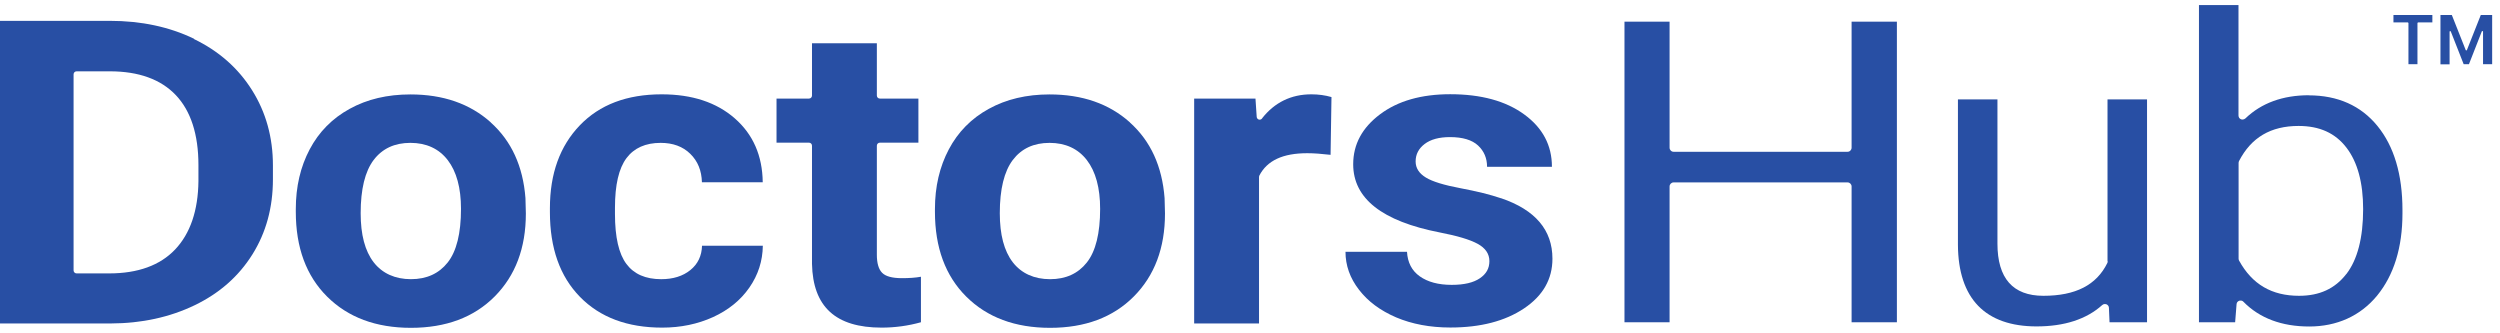
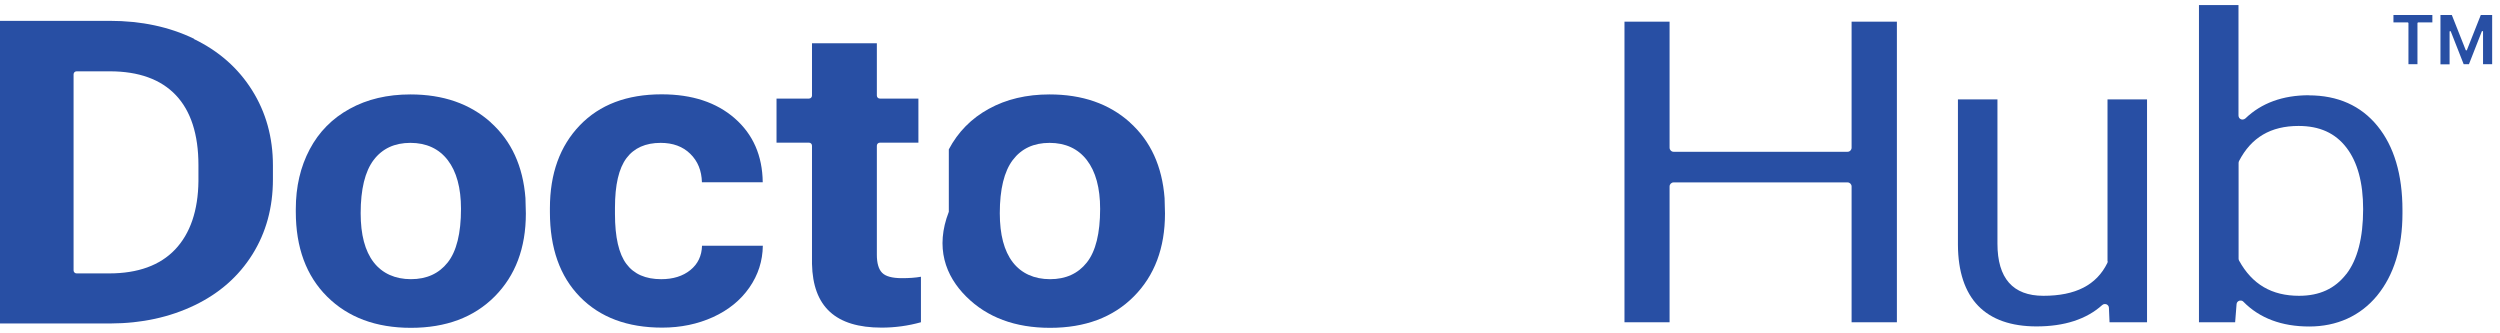
<svg xmlns="http://www.w3.org/2000/svg" width="248" height="33" viewBox="0 0 248 33" fill="none">
  <g clip-path="url(#clip0_1812_5248)">
    <path d="M48.676 12.131C46.615 10.292 43.971 9.367 40.714 9.367C38.432 9.367 36.421 9.839 34.692 10.794C32.963 11.739 31.636 13.086 30.721 14.816C29.806 16.545 29.344 18.515 29.344 20.737V21.009C29.344 24.557 30.379 27.362 32.45 29.423C34.521 31.484 37.296 32.52 40.764 32.52C44.233 32.52 47.008 31.484 49.069 29.413C51.13 27.342 52.165 24.598 52.165 21.18L52.125 19.651C51.883 16.495 50.737 13.991 48.687 12.152L48.676 12.131ZM44.414 26.035C43.539 27.141 42.323 27.694 40.764 27.694C39.206 27.694 37.929 27.131 37.065 26.015C36.2 24.889 35.778 23.271 35.778 21.149C35.778 18.767 36.21 17.007 37.065 15.871C37.929 14.735 39.146 14.172 40.714 14.172C42.282 14.172 43.539 14.745 44.414 15.881C45.288 17.017 45.731 18.636 45.731 20.717C45.731 23.15 45.288 24.929 44.414 26.035Z" fill="#284FA4" />
    <path d="M62.141 15.691C62.905 14.676 64.041 14.173 65.539 14.173C66.756 14.173 67.741 14.535 68.475 15.259C69.219 15.983 69.601 16.928 69.631 18.084H75.663C75.633 15.45 74.708 13.329 72.888 11.74C71.069 10.152 68.656 9.357 65.64 9.357C62.191 9.357 59.487 10.383 57.517 12.434C55.546 14.485 54.551 17.219 54.551 20.657V21.049C54.551 24.619 55.546 27.423 57.537 29.454C59.527 31.485 62.242 32.5 65.69 32.5C67.53 32.5 69.209 32.148 70.737 31.455C72.255 30.761 73.461 29.786 74.336 28.529C75.21 27.273 75.653 25.885 75.673 24.377H69.641C69.611 25.383 69.229 26.187 68.485 26.79C67.741 27.393 66.776 27.695 65.589 27.695C64.041 27.695 62.895 27.192 62.141 26.187C61.387 25.181 61.005 23.533 61.005 21.23V20.607C61.005 18.335 61.387 16.696 62.151 15.681L62.141 15.691Z" fill="#284FA4" />
-     <path d="M112.079 12.132C110.018 10.292 107.374 9.367 104.116 9.367C101.834 9.367 99.824 9.84 98.094 10.795C96.365 11.74 95.038 13.087 94.123 14.816C93.209 16.545 92.746 18.516 92.746 20.738V21.009C92.746 24.558 93.782 27.363 95.853 29.424C97.924 31.485 100.698 32.52 104.167 32.52C107.635 32.52 110.41 31.485 112.471 29.414C114.532 27.343 115.567 24.598 115.567 21.18L115.527 19.652C115.286 16.495 114.14 13.992 112.089 12.152L112.079 12.132ZM107.816 26.036C106.942 27.142 105.725 27.695 104.167 27.695C102.608 27.695 101.332 27.132 100.467 26.016C99.603 24.89 99.18 23.271 99.18 21.15C99.18 18.767 99.613 17.008 100.467 15.872C101.332 14.736 102.548 14.173 104.116 14.173C105.685 14.173 106.942 14.746 107.816 15.882C108.691 17.018 109.133 18.636 109.133 20.718C109.133 23.15 108.691 24.93 107.816 26.036Z" fill="#284FA4" />
-     <path d="M148.915 19.672C147.819 19.3 146.462 18.968 144.863 18.667C143.265 18.365 142.119 18.023 141.445 17.611C140.771 17.199 140.43 16.676 140.43 16.013C140.43 15.309 140.731 14.736 141.324 14.283C141.918 13.831 142.752 13.6 143.838 13.6C145.094 13.6 146.029 13.881 146.623 14.434C147.216 14.987 147.517 15.691 147.517 16.545H153.951C153.951 14.414 153.037 12.685 151.197 11.348C149.367 10.011 146.914 9.347 143.858 9.347C140.993 9.347 138.67 10.011 136.901 11.338C135.131 12.665 134.237 14.314 134.237 16.294C134.237 19.692 137.102 21.944 142.832 23.06C144.552 23.392 145.808 23.764 146.582 24.186C147.356 24.608 147.748 25.181 147.748 25.905C147.748 26.629 147.437 27.172 146.803 27.604C146.17 28.037 145.245 28.258 144.009 28.258C142.692 28.258 141.636 27.976 140.842 27.413C140.048 26.85 139.635 26.036 139.575 24.98H133.473C133.473 26.327 133.915 27.584 134.81 28.74C135.705 29.906 136.931 30.811 138.499 31.485C140.068 32.148 141.857 32.49 143.878 32.49C146.864 32.49 149.297 31.857 151.177 30.6C153.057 29.343 154.002 27.695 154.002 25.664C154.002 22.819 152.303 20.818 148.905 19.662L148.915 19.672Z" fill="#284FA4" />
+     <path d="M112.079 12.132C110.018 10.292 107.374 9.367 104.116 9.367C101.834 9.367 99.824 9.84 98.094 10.795C96.365 11.74 95.038 13.087 94.123 14.816V21.009C92.746 24.558 93.782 27.363 95.853 29.424C97.924 31.485 100.698 32.52 104.167 32.52C107.635 32.52 110.41 31.485 112.471 29.414C114.532 27.343 115.567 24.598 115.567 21.18L115.527 19.652C115.286 16.495 114.14 13.992 112.089 12.152L112.079 12.132ZM107.816 26.036C106.942 27.142 105.725 27.695 104.167 27.695C102.608 27.695 101.332 27.132 100.467 26.016C99.603 24.89 99.18 23.271 99.18 21.15C99.18 18.767 99.613 17.008 100.467 15.872C101.332 14.736 102.548 14.173 104.116 14.173C105.685 14.173 106.942 14.746 107.816 15.882C108.691 17.018 109.133 18.636 109.133 20.718C109.133 23.15 108.691 24.93 107.816 26.036Z" fill="#284FA4" />
    <path d="M19.252 3.848C16.799 2.662 14.004 2.068 10.898 2.068H0V32.088H10.968C14.065 32.078 16.849 31.465 19.313 30.278C21.776 29.092 23.686 27.403 25.043 25.231C26.4 23.06 27.074 20.577 27.074 17.792V16.415C27.074 13.62 26.38 11.136 25.003 8.945C23.625 6.753 21.705 5.064 19.252 3.878V3.848ZM19.685 17.963C19.654 20.888 18.87 23.171 17.372 24.749C15.874 26.327 13.673 27.122 10.828 27.122H7.6C7.429 27.122 7.299 26.991 7.299 26.82V7.377C7.299 7.206 7.429 7.075 7.6 7.075H10.898C13.753 7.075 15.955 7.869 17.443 9.438C18.931 11.006 19.685 13.338 19.685 16.374V17.963Z" fill="#284FA4" />
    <path d="M87.497 27.051C87.155 26.699 86.984 26.096 86.984 25.282V14.454C86.984 14.283 87.115 14.152 87.286 14.152H91.106V9.779H87.286C87.115 9.779 86.984 9.649 86.984 9.478V4.29H80.55V9.478C80.55 9.649 80.419 9.779 80.248 9.779H77.031V14.152H80.248C80.419 14.152 80.55 14.283 80.55 14.454V26.176C80.64 30.439 82.902 32.5 87.457 32.5C88.784 32.5 90.101 32.319 91.357 31.967V27.453C90.814 27.554 90.171 27.594 89.467 27.594C88.502 27.594 87.849 27.413 87.507 27.061L87.497 27.051Z" fill="#284FA4" />
-     <path d="M125.207 11.75C125.146 11.82 125.056 11.871 124.965 11.871C124.935 11.871 124.905 11.871 124.875 11.861C124.754 11.82 124.674 11.72 124.664 11.589L124.543 9.78H118.461V32.088H124.895V17.561C124.895 17.561 124.905 17.46 124.925 17.42C125.699 15.922 127.258 15.198 129.681 15.198C130.344 15.198 131.128 15.259 131.993 15.359L132.083 9.629C131.46 9.448 130.786 9.357 130.083 9.357C128.082 9.357 126.433 10.162 125.197 11.74L125.207 11.75Z" fill="#284FA4" />
    <path d="M183.678 14.655C183.678 14.877 183.497 15.057 183.276 15.057H166.024C165.803 15.057 165.622 14.877 165.622 14.655V2.149H161.148V31.967H165.622V18.496C165.622 18.275 165.803 18.094 166.024 18.094H183.276C183.497 18.094 183.678 18.275 183.678 18.496V31.967H188.172V2.149H183.678V14.655Z" fill="#284FA4" />
    <path d="M209.086 25.915C209.086 25.976 209.075 26.036 209.045 26.096C207.97 28.278 205.899 29.343 202.702 29.343C199.676 29.343 198.147 27.604 198.147 24.176V9.86H194.227V24.276C194.237 26.941 194.92 28.981 196.237 30.339C197.554 31.696 199.505 32.38 202.028 32.38C204.793 32.38 206.984 31.666 208.543 30.258C208.623 30.188 208.714 30.158 208.814 30.158C208.864 30.158 208.915 30.168 208.965 30.188C209.106 30.248 209.206 30.389 209.206 30.54L209.266 31.967H212.986V9.86H209.065V25.915H209.086Z" fill="#284FA4" />
    <path d="M229.045 9.448C226.451 9.448 224.33 10.222 222.741 11.75C222.661 11.82 222.56 11.86 222.46 11.86C222.409 11.86 222.349 11.85 222.299 11.83C222.148 11.77 222.058 11.619 222.058 11.458V0.5H218.137V31.967H221.726L221.867 30.178C221.877 30.017 221.977 29.886 222.128 29.836C222.168 29.816 222.218 29.816 222.269 29.816C222.379 29.816 222.48 29.856 222.55 29.936C224.149 31.565 226.35 32.389 229.075 32.389C231.799 32.389 234.142 31.354 235.811 29.323C237.479 27.282 238.324 24.538 238.324 21.17V20.838C238.324 17.319 237.49 14.514 235.841 12.494C234.202 10.483 231.91 9.458 229.025 9.458L229.045 9.448ZM232.754 27.182C231.628 28.64 230.09 29.343 228.069 29.343C225.355 29.343 223.415 28.207 222.118 25.855C222.088 25.794 222.068 25.724 222.068 25.664V16.163C222.068 16.103 222.088 16.032 222.108 15.982C223.324 13.63 225.265 12.494 228.019 12.494C230.1 12.494 231.659 13.197 232.774 14.655C233.87 16.083 234.423 18.134 234.423 20.738C234.423 23.593 233.86 25.764 232.754 27.192V27.182Z" fill="#284FA4" />
    <path d="M246.317 6.371V3.144C246.317 3.144 246.297 3.084 246.267 3.074C246.267 3.074 246.267 3.074 246.257 3.074C246.226 3.074 246.206 3.094 246.196 3.114L244.919 6.371H244.397L243.12 3.124C243.12 3.124 243.09 3.084 243.06 3.084C243.06 3.084 243.06 3.084 243.05 3.084C243.019 3.084 242.999 3.114 242.999 3.154V6.381H242.094V1.485H243.22L244.598 4.964C244.598 4.964 244.628 5.004 244.658 5.004C244.688 5.004 244.708 4.984 244.718 4.964L246.096 1.485H247.222V6.371H246.317ZM238.918 6.371V2.29C238.918 2.29 238.887 2.219 238.847 2.219H237.43V1.485H241.29V2.219H239.883C239.883 2.219 239.812 2.249 239.812 2.29V6.371H238.897H238.918Z" fill="#284FA4" />
  </g>
  <defs>
    <clipPath id="clip0_1812_5248">
      <rect width="247.213" height="32" fill="white" transform="translate(0 0.5)" />
    </clipPath>
  </defs>
</svg>